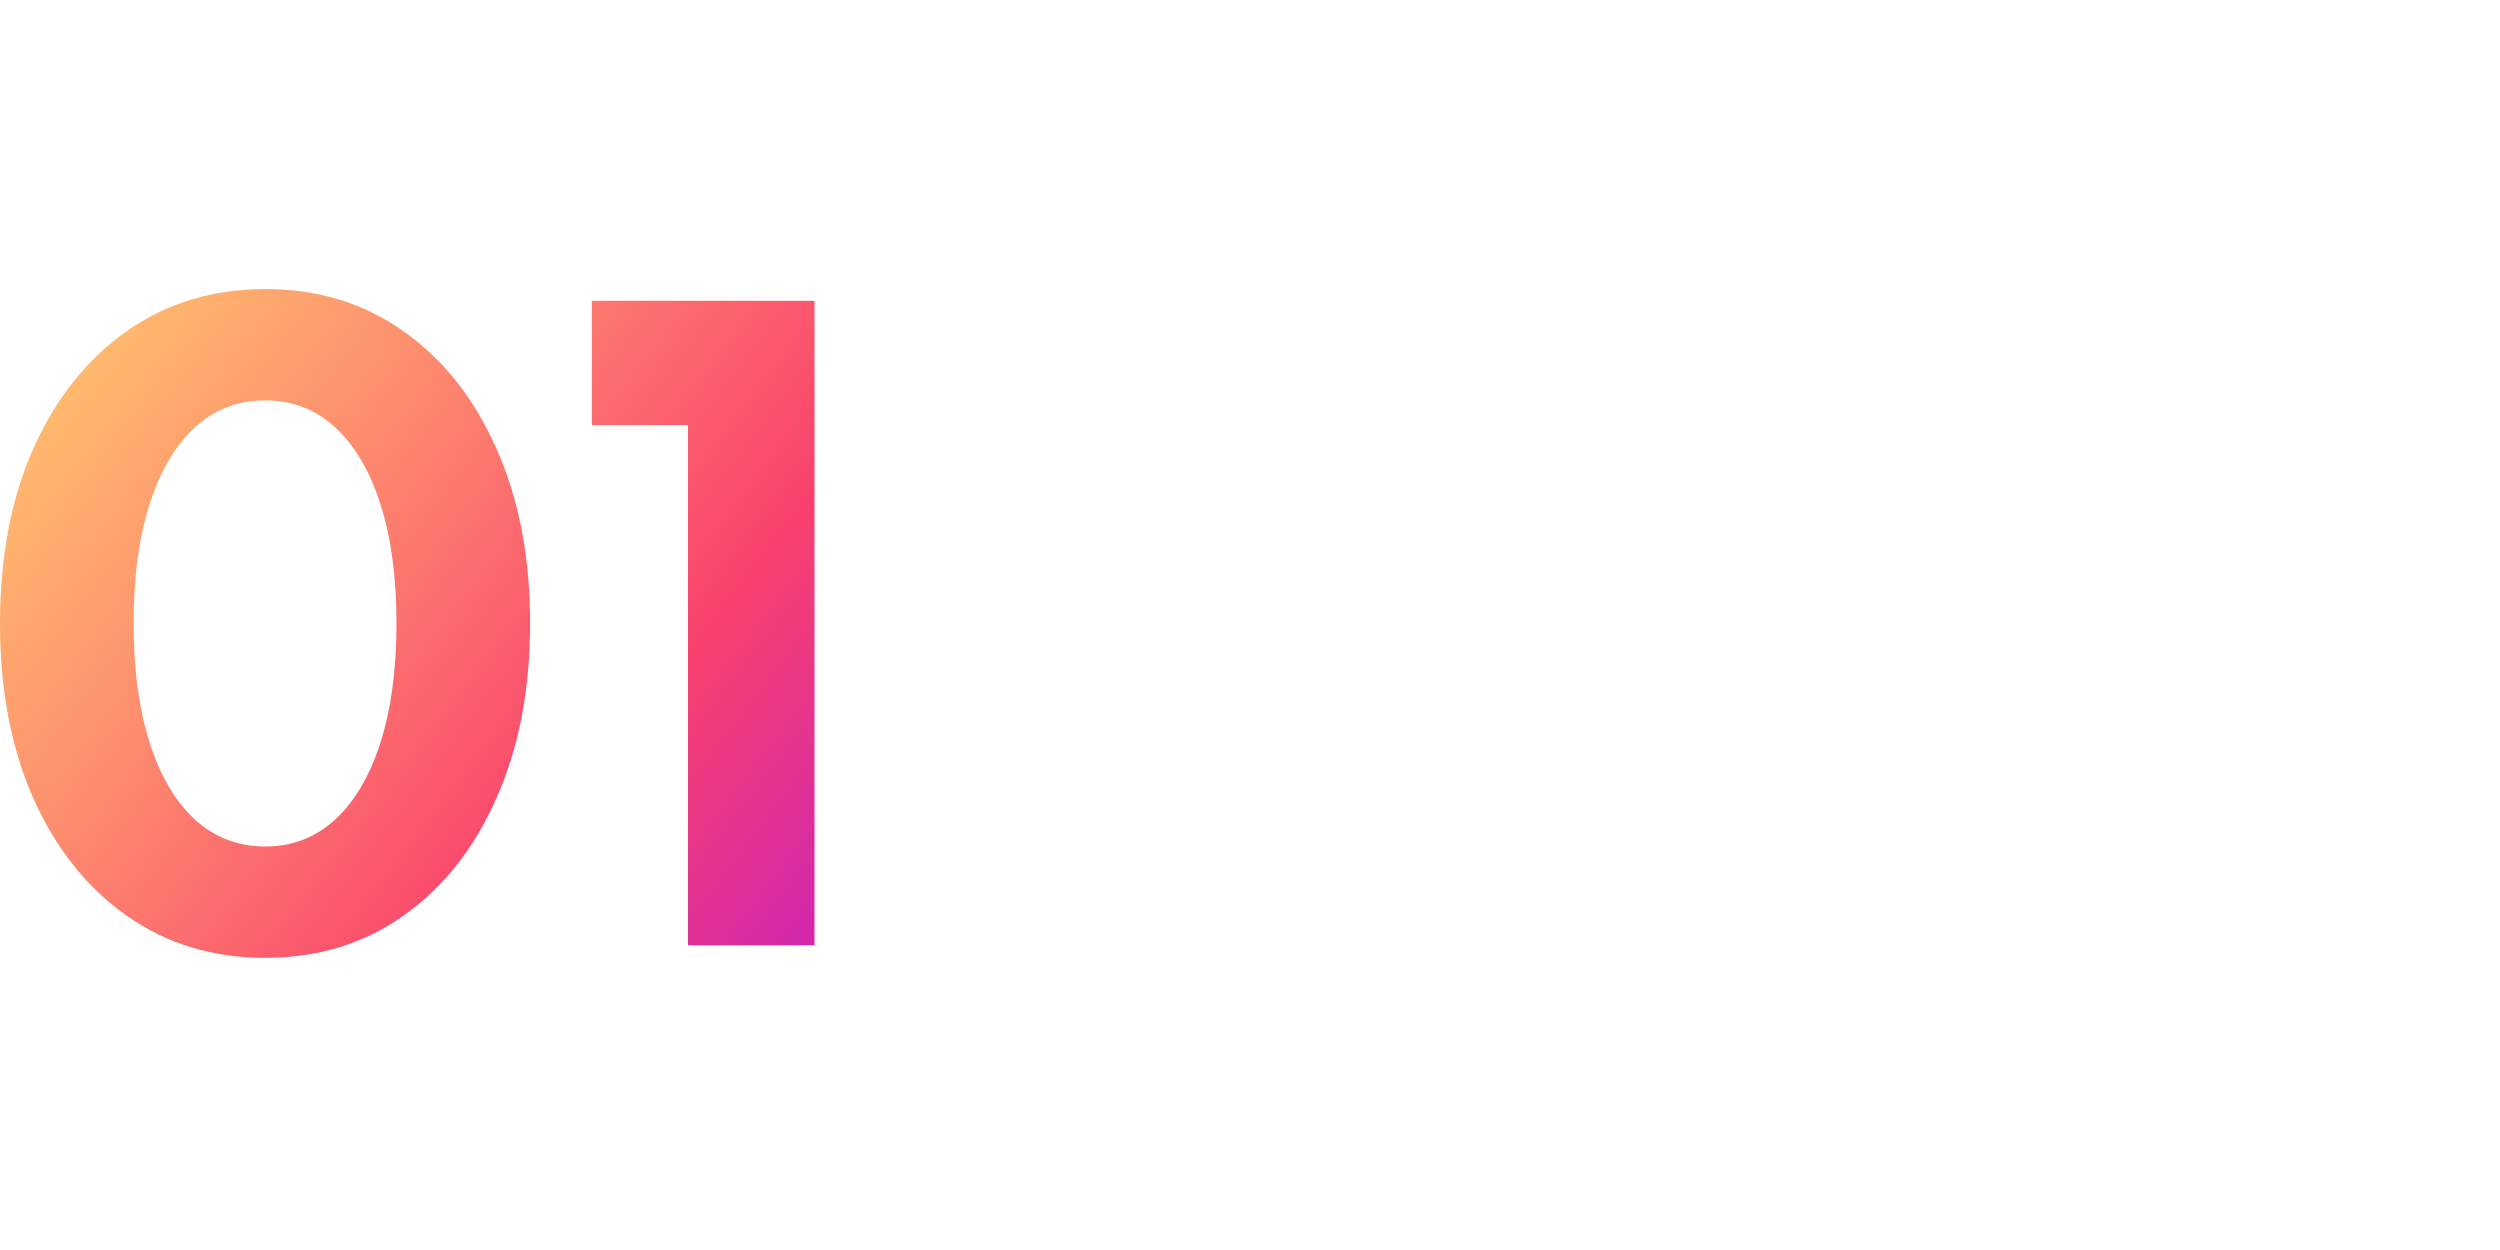
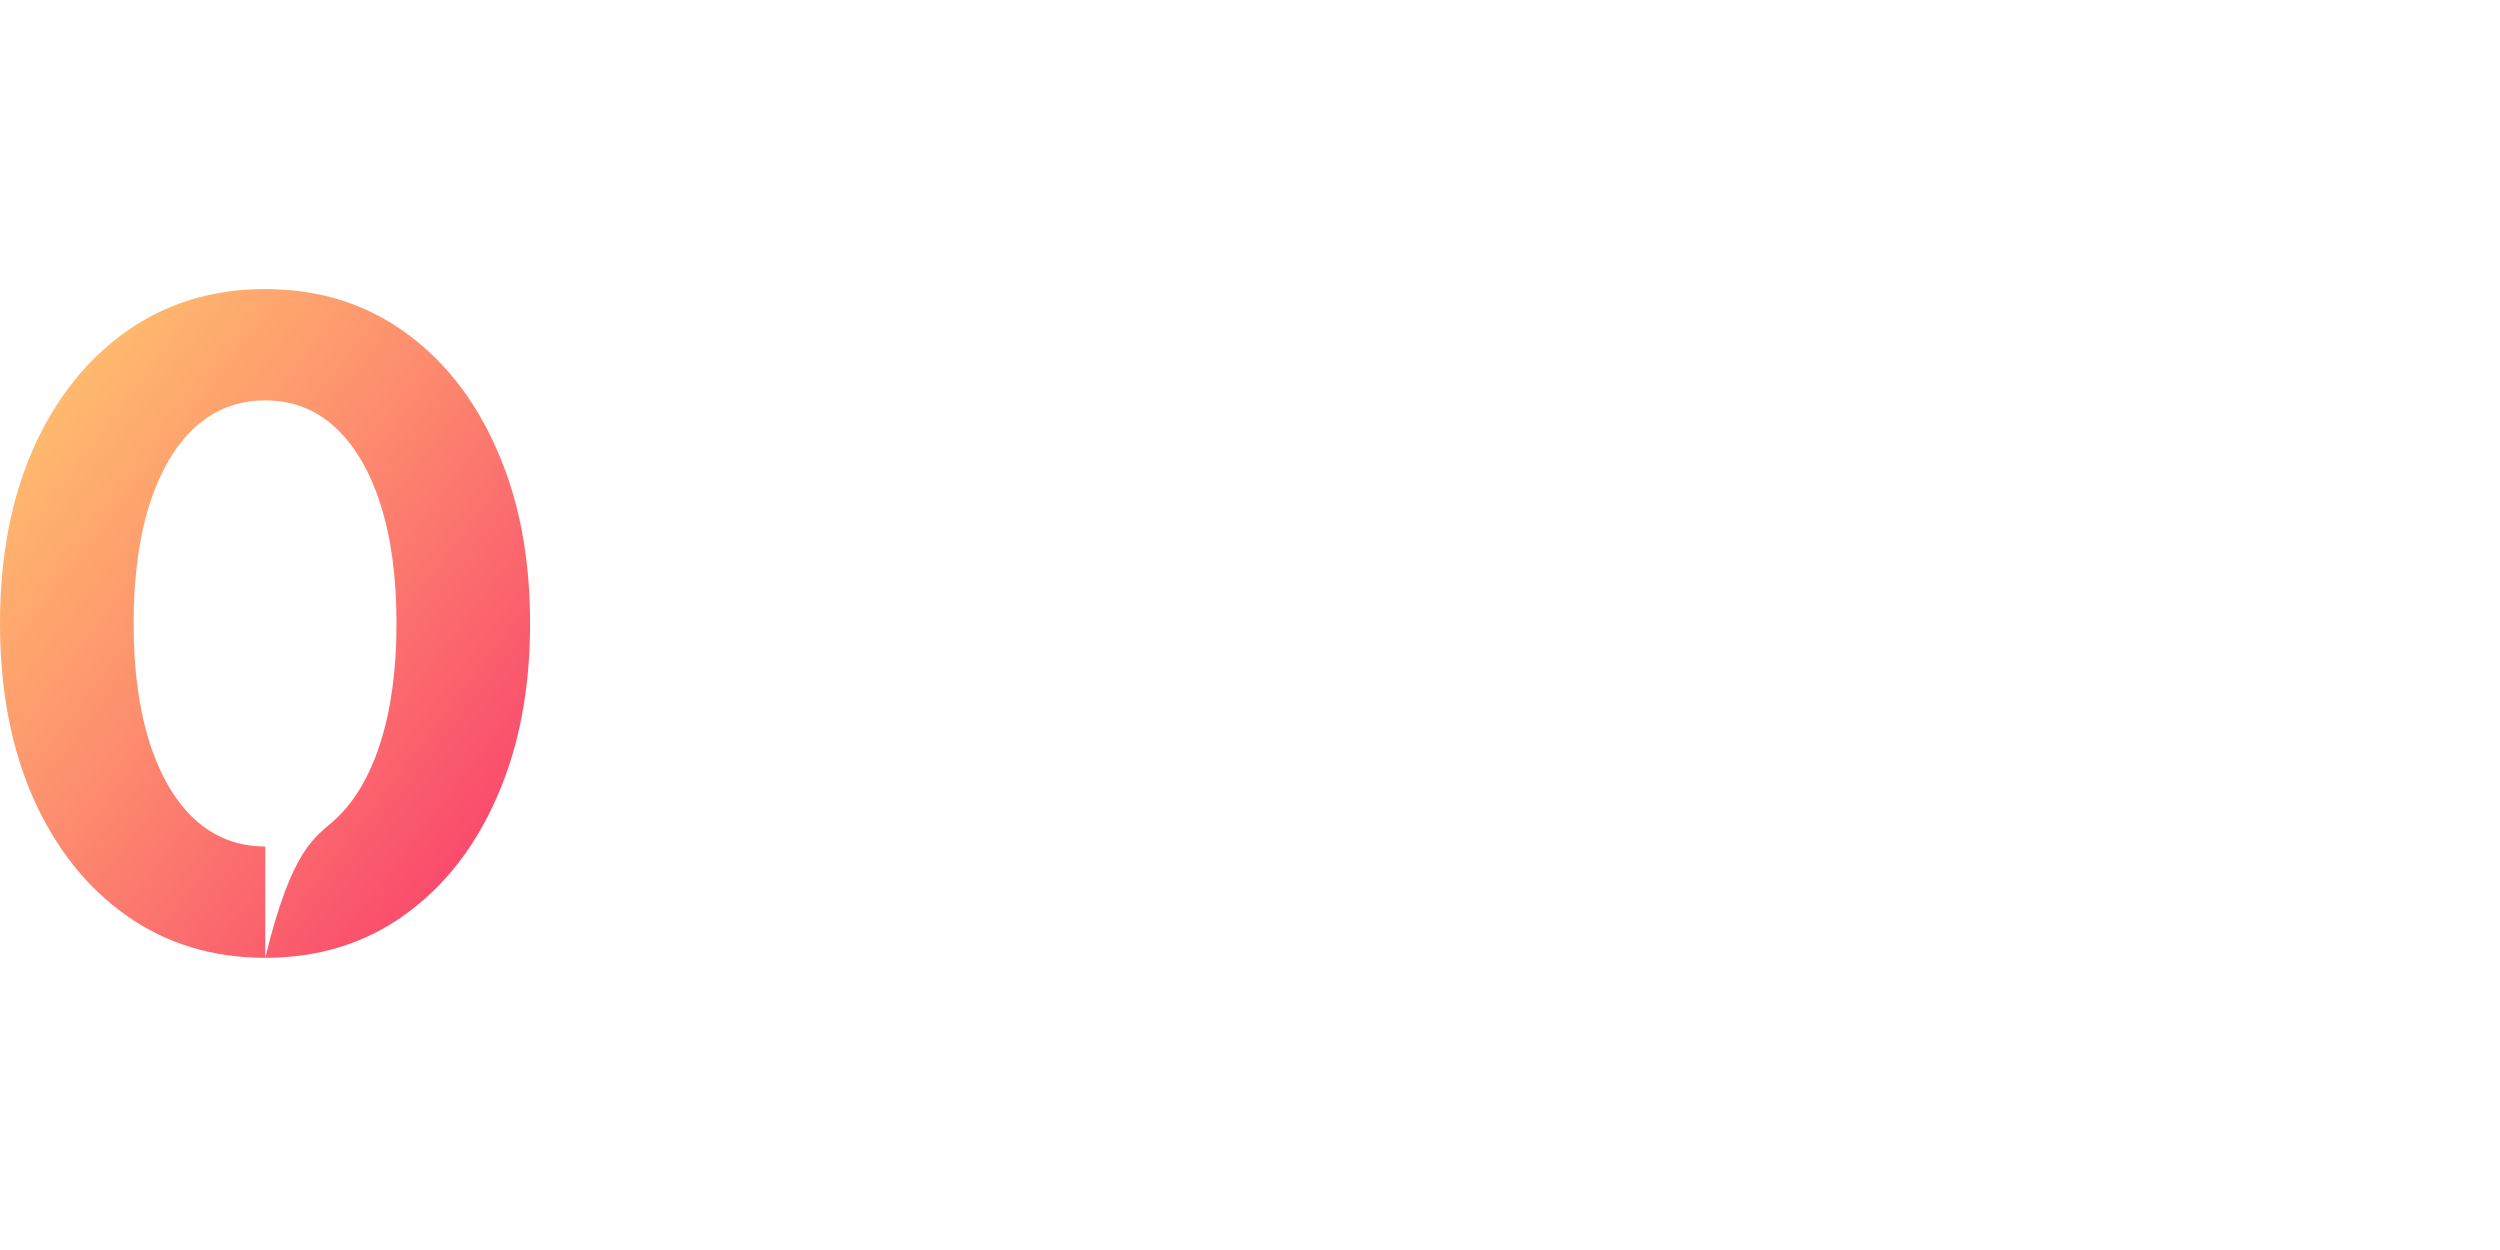
<svg xmlns="http://www.w3.org/2000/svg" width="320" height="160" viewBox="0 0 320 160" fill="none">
  <g clip-path="url(#clip0_371_2565)">
-     <path d="M33.95 122.6C27.217 122.6 21.3 120.8 16.2 117.2C11.1 113.6 7.117 108.583 4.25 102.15C1.417 95.717 0 88.267 0 79.8C0 71.3 1.417 63.85 4.25 57.45C7.117 51.017 11.1 46 16.2 42.4C21.3 38.8 27.217 37 33.95 37C40.683 37 46.583 38.8 51.65 42.4C56.75 46 60.717 51.017 63.55 57.45C66.417 63.85 67.85 71.3 67.85 79.8C67.85 88.267 66.417 95.717 63.55 102.15C60.717 108.583 56.75 113.6 51.65 117.2C46.583 120.8 40.683 122.6 33.95 122.6ZM33.95 108.35C37.417 108.35 40.4 107.2 42.9 104.9C45.4 102.6 47.333 99.317 48.7 95.05C50.067 90.75 50.75 85.667 50.75 79.8C50.75 73.9 50.067 68.817 48.7 64.55C47.333 60.283 45.4 57 42.9 54.7C40.4 52.4 37.417 51.25 33.95 51.25C30.483 51.25 27.483 52.4 24.95 54.7C22.45 57 20.517 60.283 19.15 64.55C17.783 68.817 17.1 73.9 17.1 79.8C17.1 85.667 17.783 90.75 19.15 95.05C20.517 99.317 22.45 102.6 24.95 104.9C27.483 107.2 30.483 108.35 33.95 108.35Z" fill="url(#paint0_linear_371_2565)" />
-     <path d="M88.056 121V54.4H75.756V38.5H104.256V121H88.056Z" fill="url(#paint1_linear_371_2565)" />
+     <path d="M33.95 122.6C27.217 122.6 21.3 120.8 16.2 117.2C11.1 113.6 7.117 108.583 4.25 102.15C1.417 95.717 0 88.267 0 79.8C0 71.3 1.417 63.85 4.25 57.45C7.117 51.017 11.1 46 16.2 42.4C21.3 38.8 27.217 37 33.95 37C40.683 37 46.583 38.8 51.65 42.4C56.75 46 60.717 51.017 63.55 57.45C66.417 63.85 67.85 71.3 67.85 79.8C67.85 88.267 66.417 95.717 63.55 102.15C60.717 108.583 56.75 113.6 51.65 117.2C46.583 120.8 40.683 122.6 33.95 122.6ZC37.417 108.35 40.4 107.2 42.9 104.9C45.4 102.6 47.333 99.317 48.7 95.05C50.067 90.75 50.75 85.667 50.75 79.8C50.75 73.9 50.067 68.817 48.7 64.55C47.333 60.283 45.4 57 42.9 54.7C40.4 52.4 37.417 51.25 33.95 51.25C30.483 51.25 27.483 52.4 24.95 54.7C22.45 57 20.517 60.283 19.15 64.55C17.783 68.817 17.1 73.9 17.1 79.8C17.1 85.667 17.783 90.75 19.15 95.05C20.517 99.317 22.45 102.6 24.95 104.9C27.483 107.2 30.483 108.35 33.95 108.35Z" fill="url(#paint0_linear_371_2565)" />
  </g>
  <defs>
    <linearGradient id="paint0_linear_371_2565" x1="141.705" y1="123.075" x2="21.798" y2="31.216" gradientUnits="userSpaceOnUse">
      <stop stop-color="#AE10E8" />
      <stop offset="0.439" stop-color="#F9416D" />
      <stop offset="0.791" stop-color="#FD906E" />
      <stop offset="1" stop-color="#FFBA6E" />
    </linearGradient>
    <linearGradient id="paint1_linear_371_2565" x1="141.705" y1="123.075" x2="21.798" y2="31.216" gradientUnits="userSpaceOnUse">
      <stop stop-color="#AE10E8" />
      <stop offset="0.439" stop-color="#F9416D" />
      <stop offset="0.791" stop-color="#FD906E" />
      <stop offset="1" stop-color="#FFBA6E" />
    </linearGradient>
    <clipPath id="clip0_371_2565">
      <rect width="320" height="160" fill="white" />
    </clipPath>
  </defs>
</svg>